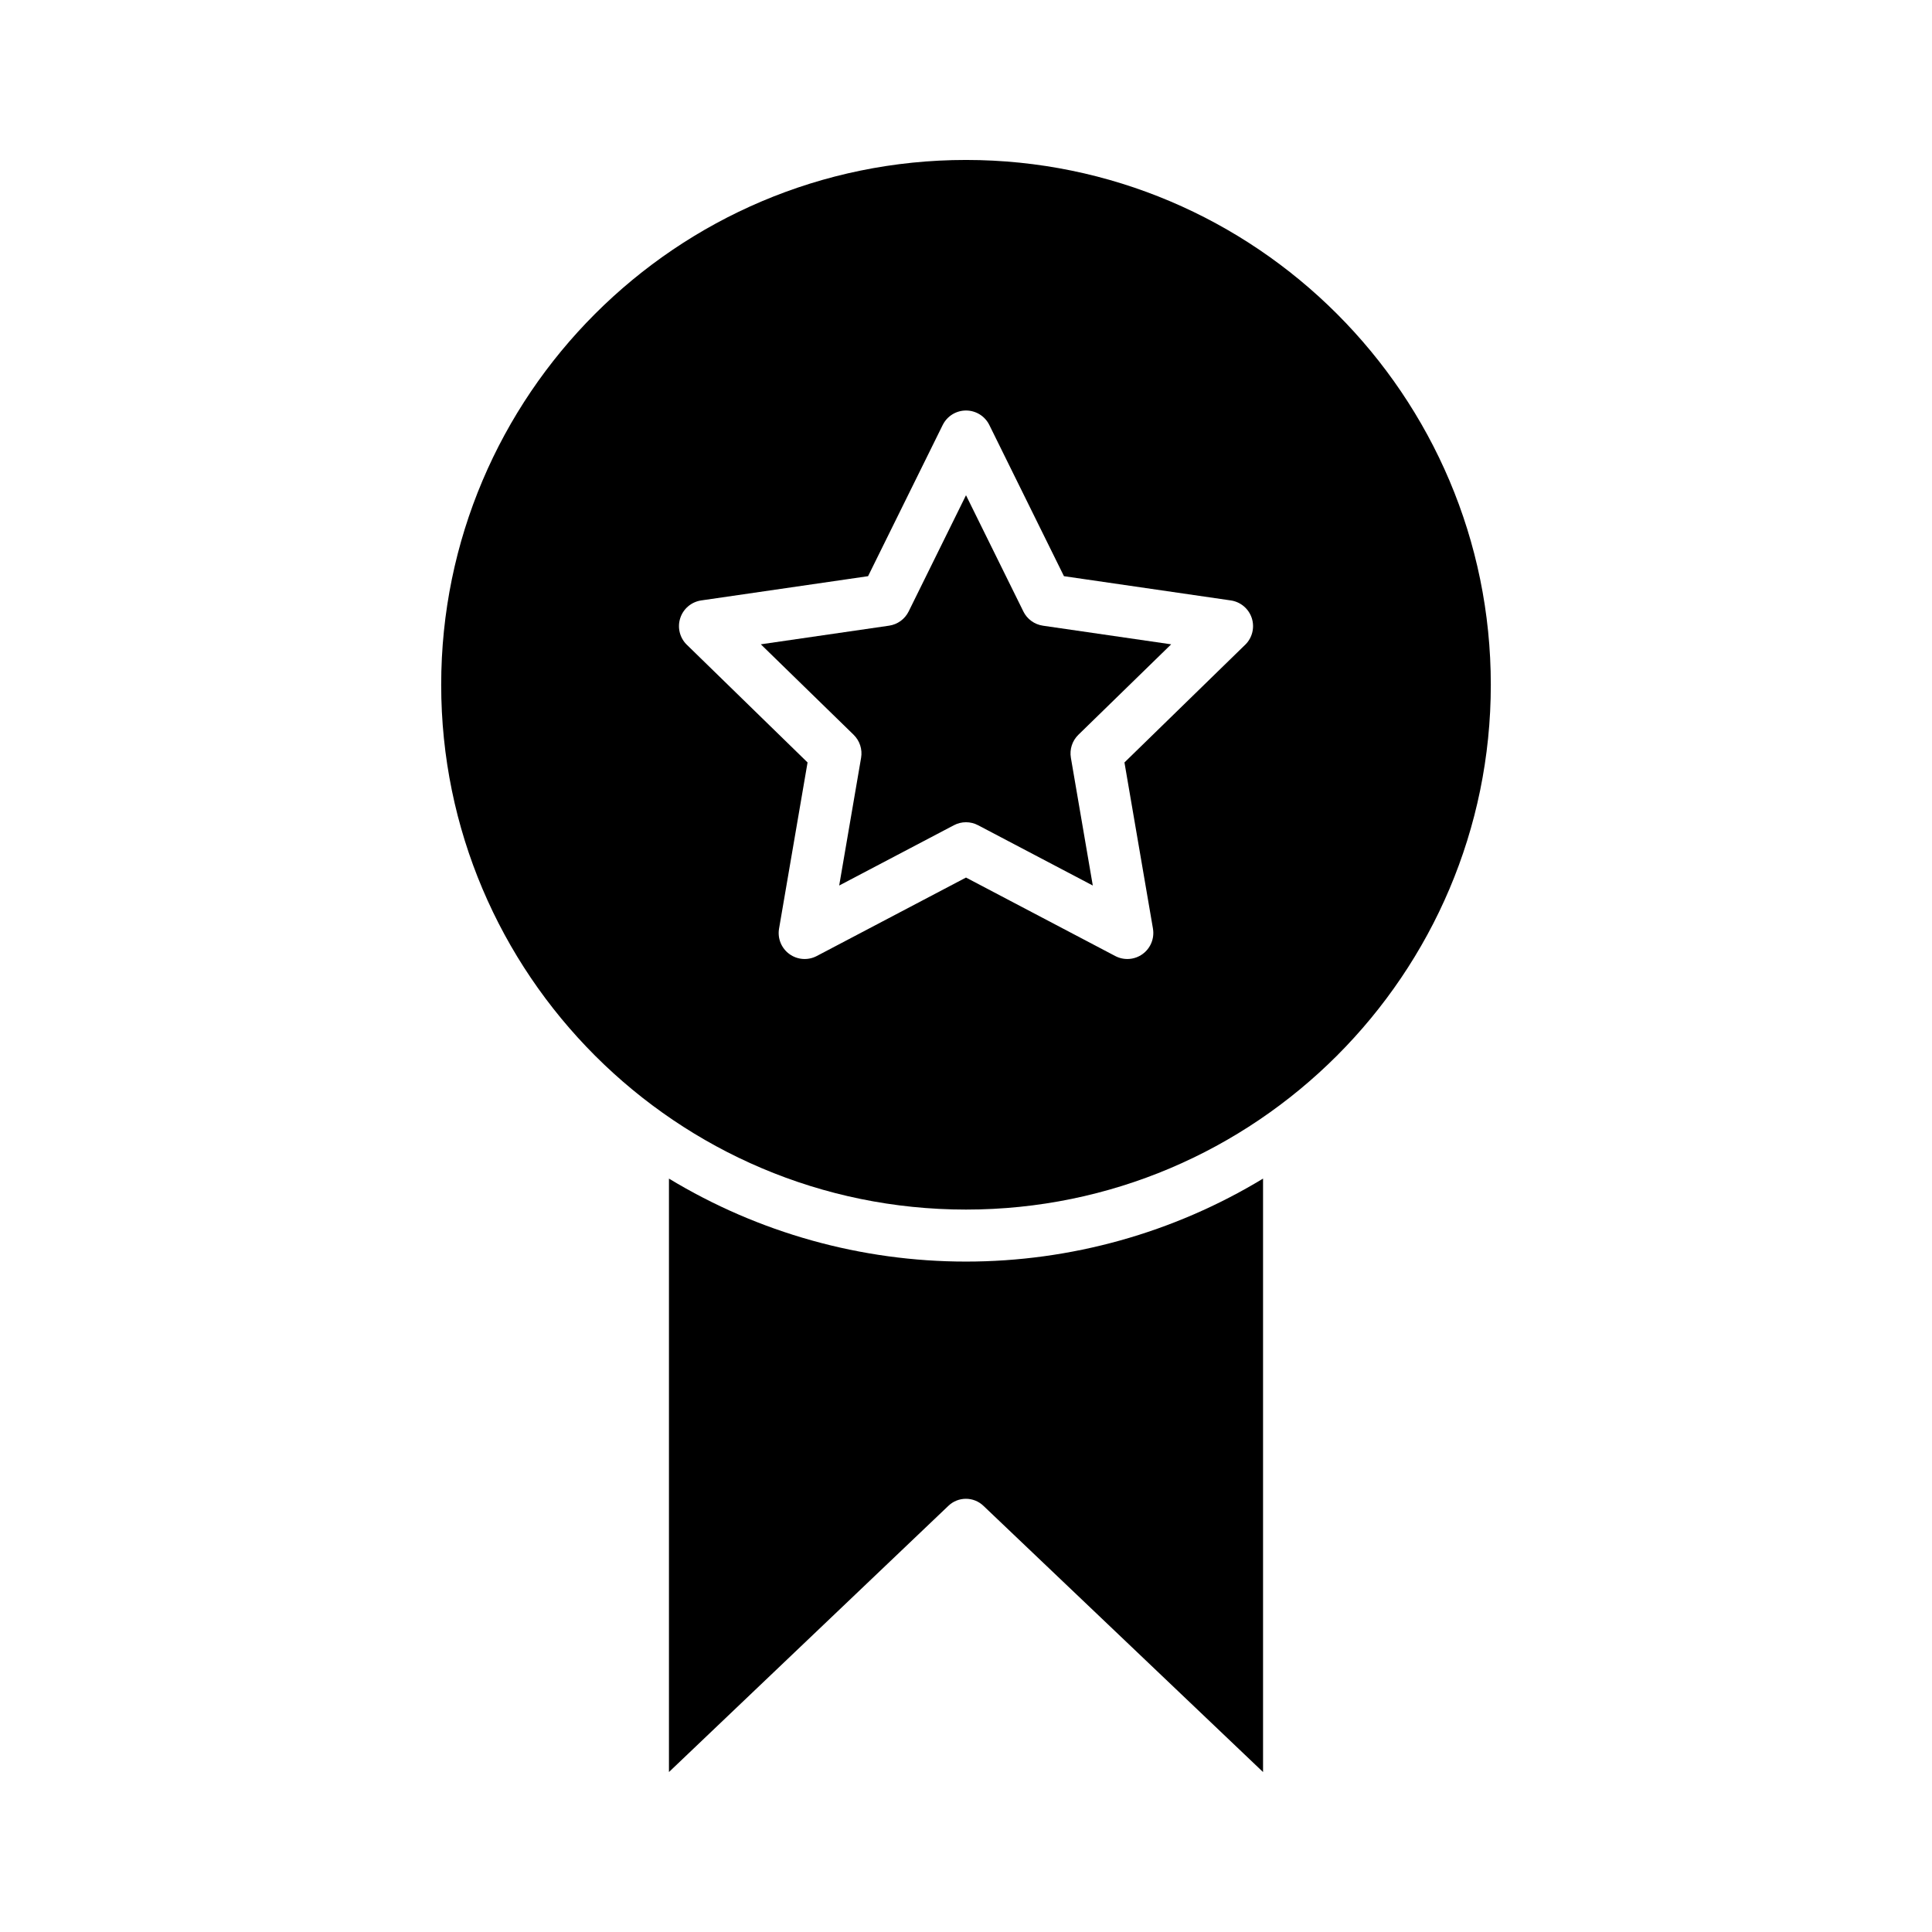
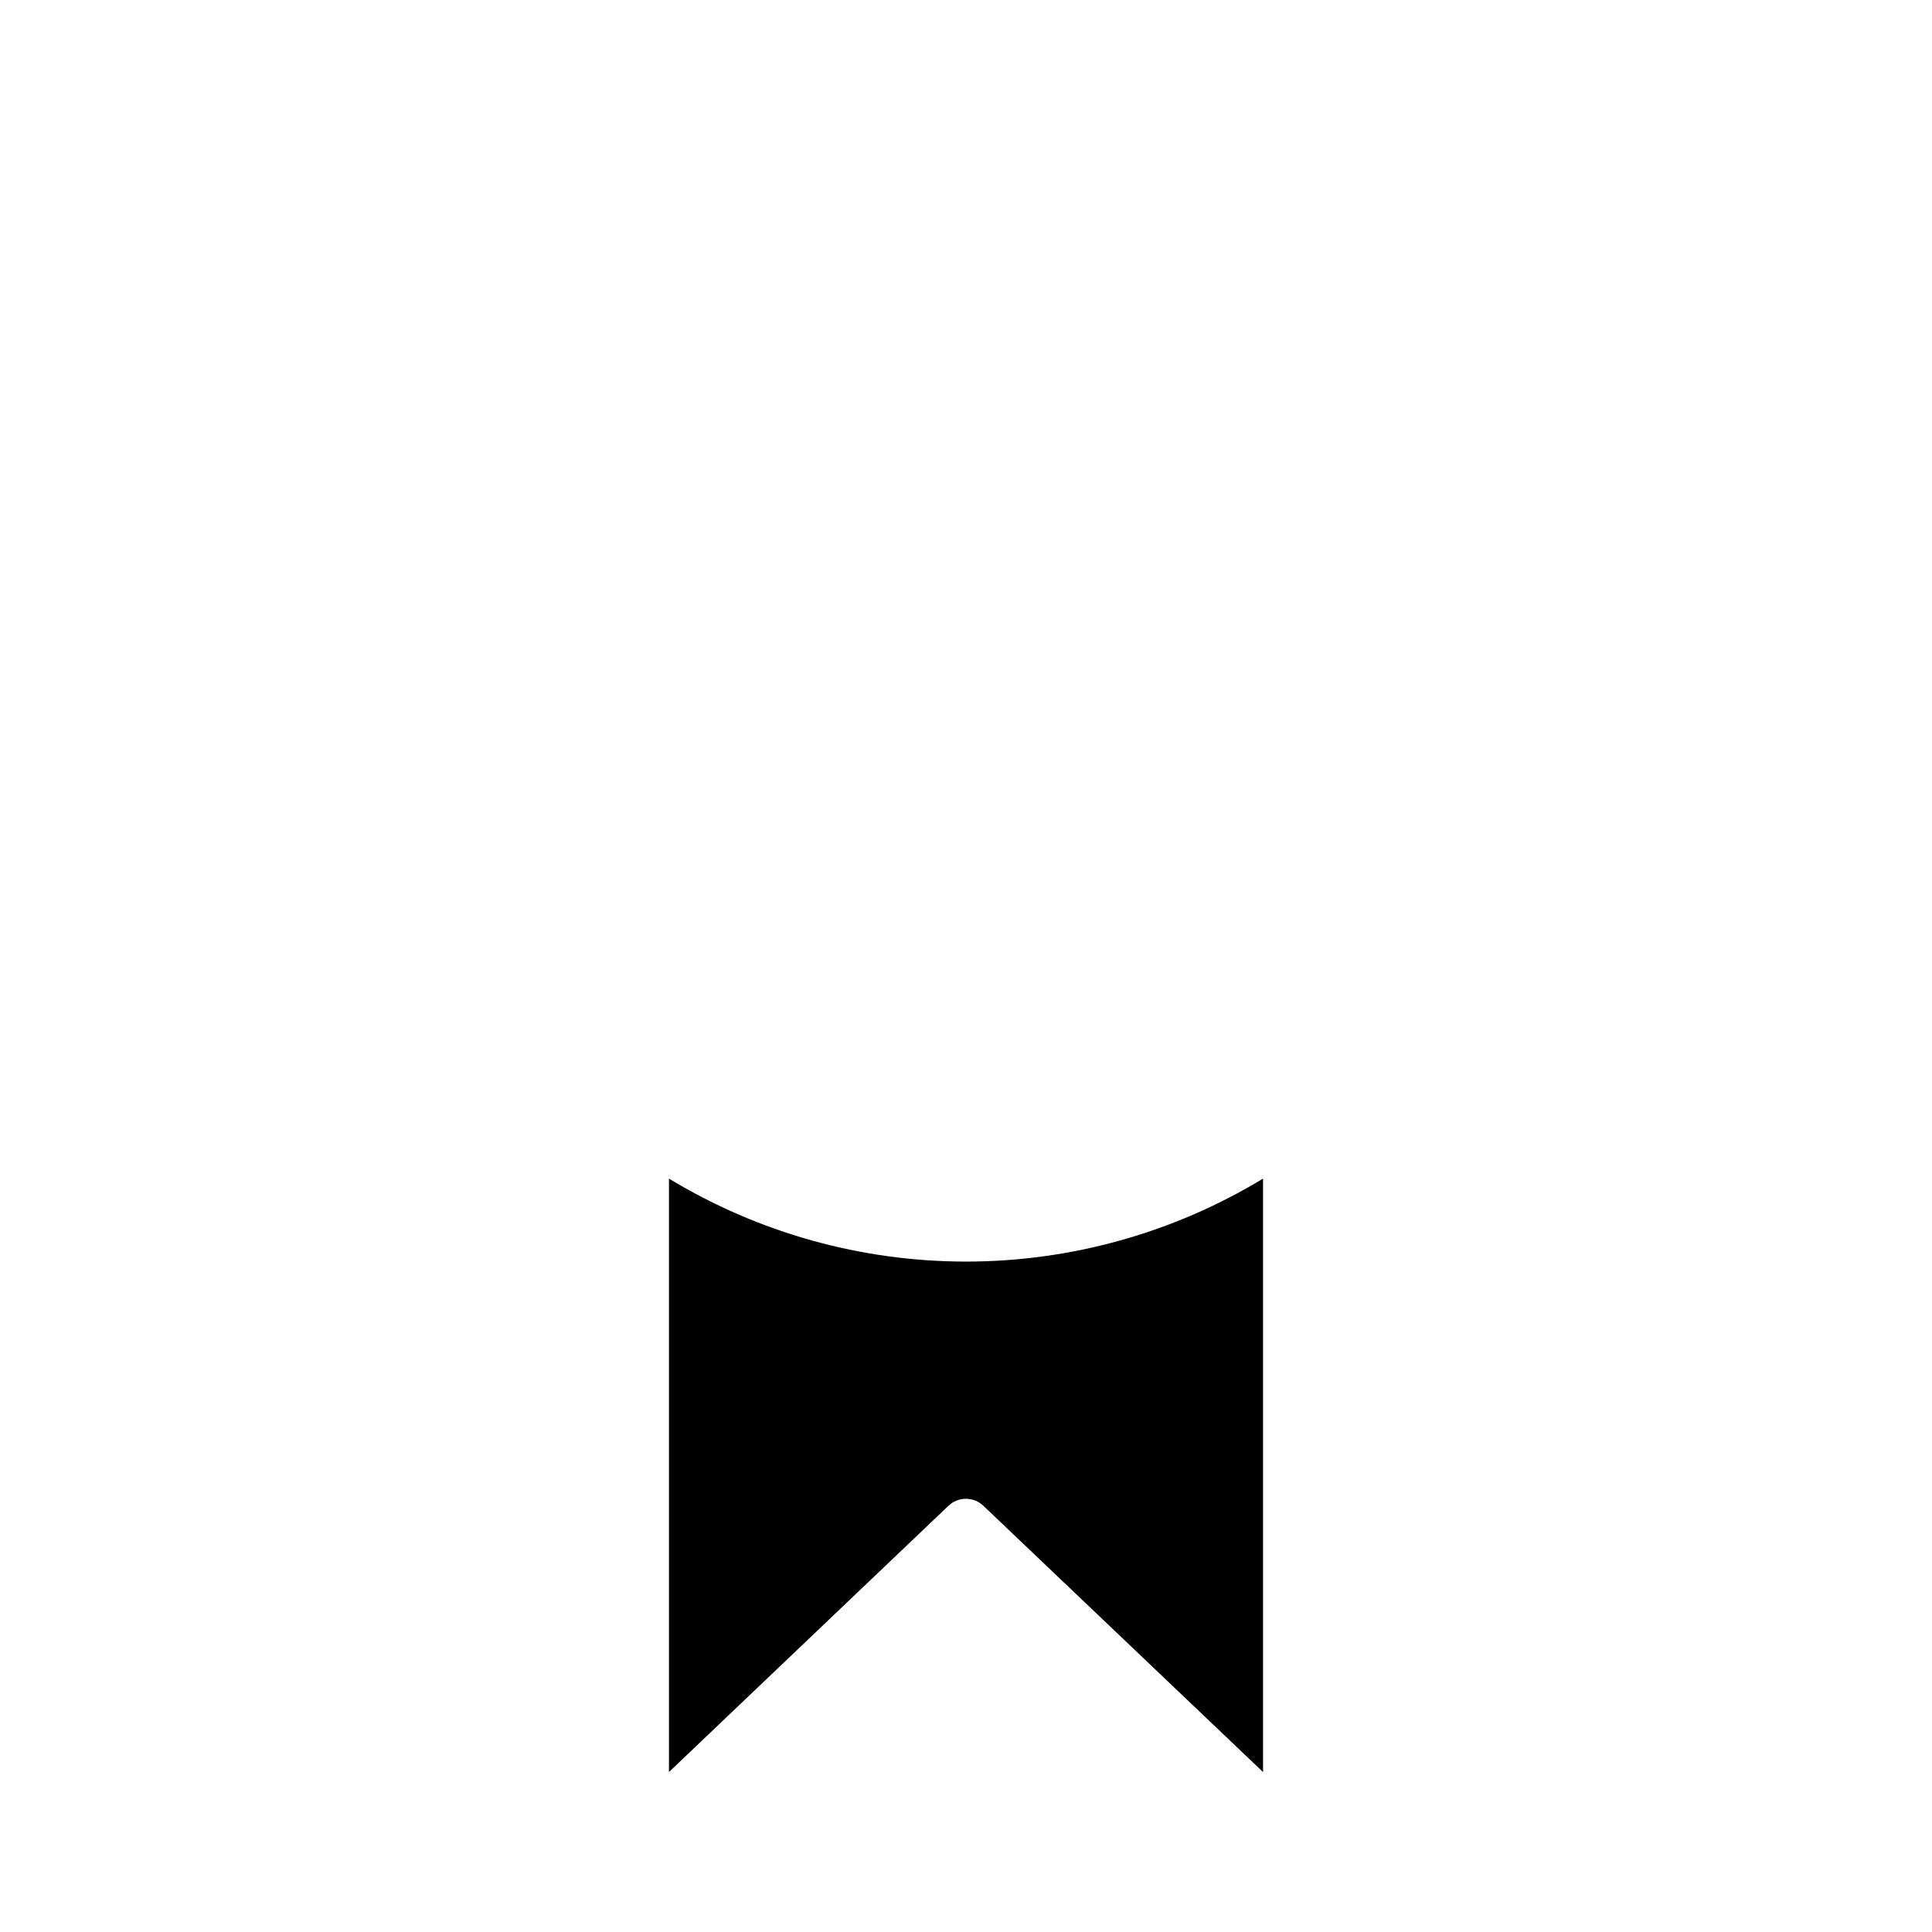
<svg xmlns="http://www.w3.org/2000/svg" fill="#000000" width="800px" height="800px" version="1.1" viewBox="144 144 512 512">
  <g>
    <path d="m321.28 456.34v157.27l74.023-70.52c2.602-2.527 6.746-2.527 9.348 0l74.07 70.52v-157.27c-23.738 14.387-50.965 21.992-78.719 21.992-27.758 0-54.984-7.606-78.723-21.992z" />
-     <path d="m415.2 306.04-15.199-30.797-15.199 30.801c-1.004 2.031-2.945 3.441-5.188 3.766l-33.988 4.938 24.594 23.973v0.004c1.625 1.582 2.363 3.863 1.98 6.098l-5.805 33.852 30.398-15.98c2.008-1.059 4.406-1.059 6.41 0l30.398 15.98-5.805-33.852c-0.383-2.234 0.359-4.516 1.984-6.098l24.594-23.973-33.988-4.938-0.004-0.004c-2.242-0.324-4.184-1.734-5.184-3.769z" />
-     <path d="m400 186.39c-76.688 0-139.08 62.387-139.08 139.08-0.004 76.691 62.387 139.08 139.08 139.08 76.688 0 139.08-62.387 139.08-139.08 0-76.695-62.391-139.08-139.08-139.08zm73.984 128.48-31.992 31.188 7.555 44.035h-0.004c0.441 2.586-0.621 5.199-2.742 6.738-2.121 1.543-4.934 1.746-7.254 0.523l-39.547-20.793-39.547 20.793c-2.324 1.223-5.137 1.02-7.258-0.523-2.121-1.539-3.184-4.152-2.738-6.738l7.555-44.035-31.992-31.188h-0.004c-1.879-1.832-2.551-4.57-1.742-7.062 0.809-2.492 2.965-4.309 5.559-4.688l44.215-6.426 19.777-40.066h0.004c1.16-2.352 3.555-3.84 6.176-3.84s5.016 1.488 6.176 3.84l19.777 40.066 44.215 6.426h0.004c2.594 0.379 4.75 2.195 5.559 4.688s0.133 5.231-1.742 7.062z" />
  </g>
</svg>